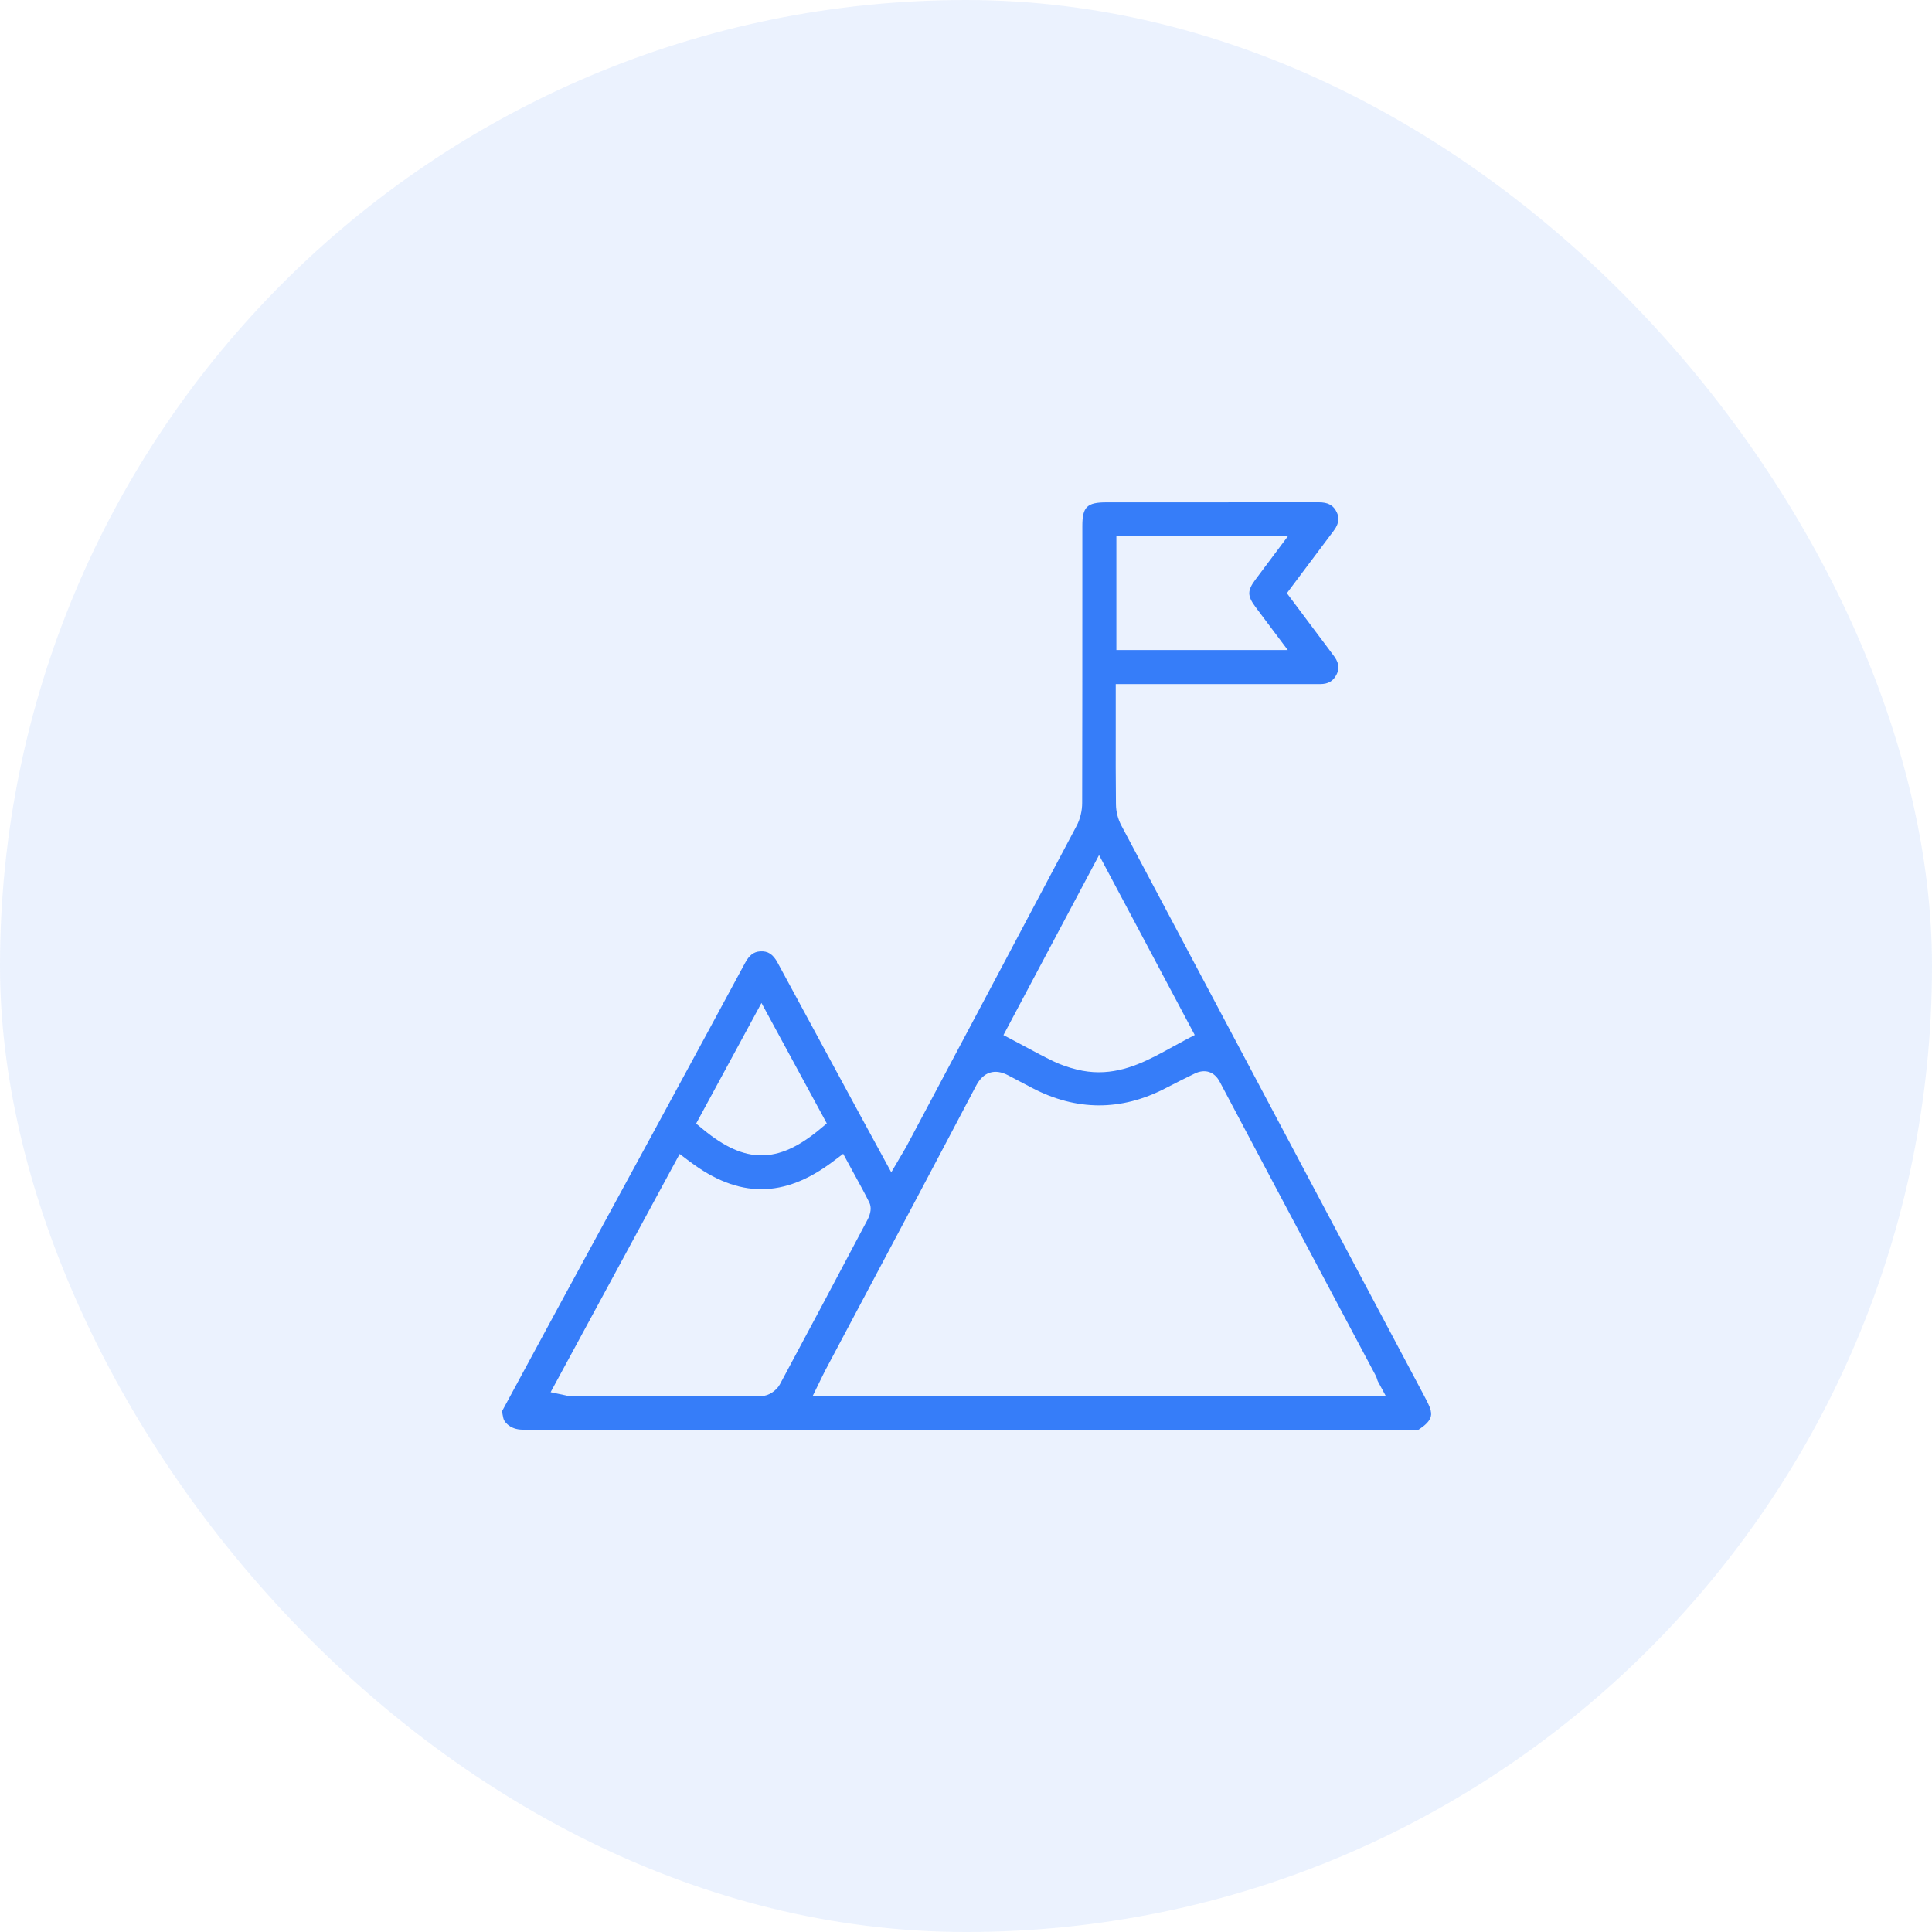
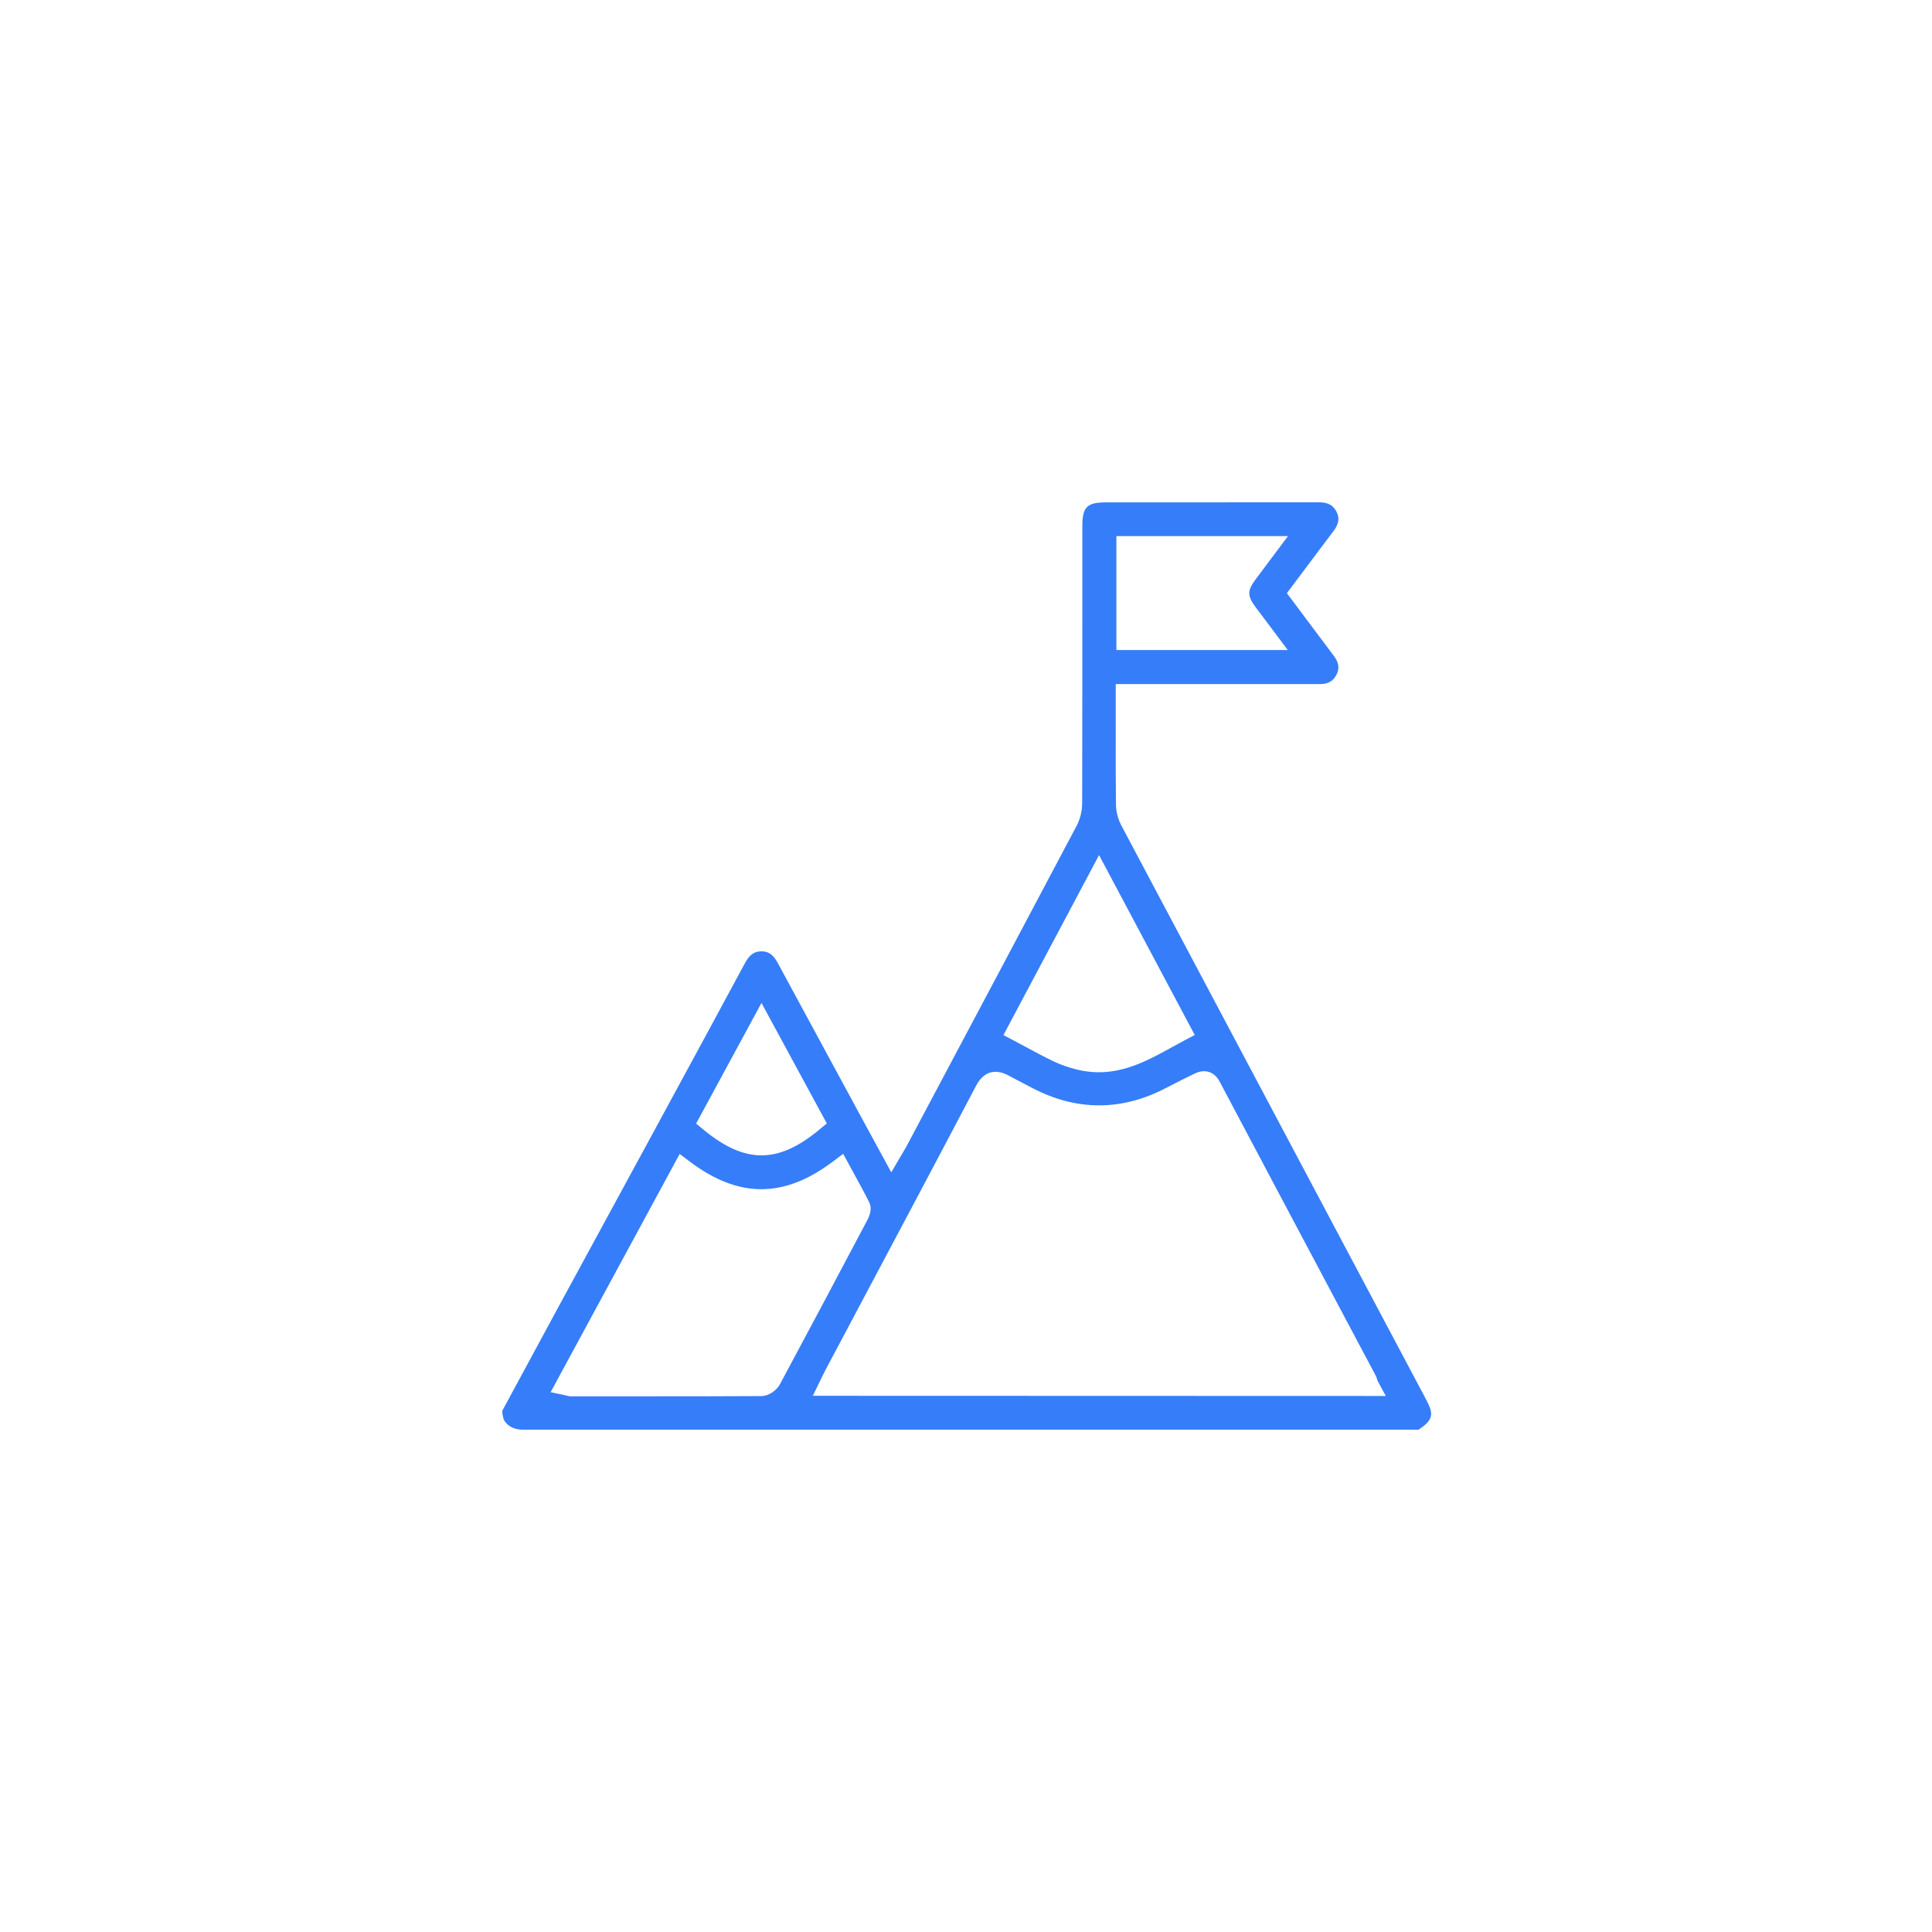
<svg xmlns="http://www.w3.org/2000/svg" width="100" height="100" viewBox="0 0 100 100" fill="none">
-   <rect width="100" height="100" rx="50" fill="#367DF9" fill-opacity="0.1" />
  <g clip-path="url(#clip0_511_912)">
    <path d="M74.059 73.023C74.003 72.79 73.865 72.533 73.733 72.284L73.71 72.239C72.111 69.228 70.512 66.218 68.913 63.207L68.694 62.794C65.201 56.217 61.589 49.417 58.042 42.73C57.864 42.393 57.766 42.014 57.762 41.635C57.747 40.354 57.749 39.06 57.751 37.81V37.796C57.751 37.369 57.751 36.942 57.751 36.515V35.408H68.328C68.745 35.408 69.007 35.257 69.177 34.918C69.285 34.704 69.371 34.404 69.064 33.983C68.903 33.762 68.737 33.542 68.572 33.323L68.554 33.3C68.467 33.185 68.38 33.069 68.293 32.953L66.609 30.703L67.528 29.476C68.036 28.798 68.534 28.135 69.032 27.472C69.361 27.036 69.293 26.74 69.197 26.529C69.023 26.152 68.75 25.999 68.253 25.999C65.572 26.004 62.894 26.003 60.215 26.003H57.256C56.265 26.003 56.024 26.24 56.022 27.213V30.089C56.022 33.848 56.022 37.734 56.013 41.564C56.013 41.97 55.908 42.398 55.729 42.738C53.177 47.563 50.58 52.449 48.069 57.172L46.919 59.336C46.868 59.432 46.814 59.523 46.749 59.631C46.717 59.683 46.685 59.737 46.649 59.797L46.132 60.679L45.236 59.033C45.007 58.612 44.786 58.206 44.565 57.8L43.525 55.881C42.433 53.865 41.339 51.85 40.25 49.831C40.01 49.386 39.744 49.216 39.34 49.243C39.006 49.266 38.779 49.444 38.556 49.857C37.167 52.436 35.77 55.013 34.417 57.503L33.671 58.879C32.792 60.499 32.032 61.896 31.268 63.299L31.236 63.358C29.805 65.987 28.325 68.707 26.01 72.999L25.996 73.025V73.056C25.994 73.133 26.022 73.265 26.05 73.393C26.067 73.468 26.108 73.583 26.265 73.725C26.462 73.901 26.736 73.999 27.039 73.999H73.427L73.459 73.978C74.086 73.565 74.115 73.274 74.054 73.022L74.059 73.023ZM65.604 29.167C65.386 29.458 65.178 29.734 64.973 30.011C64.557 30.57 64.56 30.844 64.98 31.411C65.187 31.688 65.395 31.965 65.619 32.264L66.655 33.646H57.784V27.75H66.665L65.604 29.167ZM42.431 58.452C41.322 59.373 40.364 59.801 39.414 59.801C38.464 59.801 37.509 59.375 36.398 58.46L36.031 58.157L39.414 51.913L42.795 58.148L42.431 58.451V58.452ZM35.715 60.131C38.234 62.029 40.584 62.026 43.108 60.124L43.643 59.722L43.962 60.31C44.028 60.432 44.094 60.553 44.16 60.672L44.22 60.782C44.489 61.273 44.745 61.739 44.989 62.228C45.116 62.481 45.083 62.791 44.893 63.151C43.224 66.305 41.816 68.958 40.367 71.653C40.208 71.951 39.805 72.259 39.409 72.261C37.72 72.27 35.898 72.274 33.5 72.274C32.571 72.274 31.646 72.274 30.732 72.274H29.573C29.473 72.274 29.395 72.254 29.328 72.237C29.305 72.232 29.283 72.225 29.256 72.22L28.5 72.06L35.179 59.729L35.713 60.132L35.715 60.131ZM61.327 53.841C61.108 53.956 60.89 54.076 60.673 54.196C59.51 54.837 58.307 55.5 56.874 55.5C56.503 55.5 56.129 55.454 55.759 55.364C55.303 55.253 54.888 55.107 54.522 54.931C54.037 54.698 53.572 54.448 53.081 54.183C52.876 54.073 52.665 53.96 52.45 53.846L51.938 53.576L56.887 44.26L61.839 53.571L61.326 53.841H61.327ZM51.23 55.523C51.515 55.43 51.838 55.476 52.188 55.661C52.381 55.762 52.572 55.863 52.764 55.965C52.982 56.079 53.199 56.194 53.417 56.308C55.707 57.508 58.029 57.516 60.321 56.329C60.88 56.039 61.373 55.791 61.832 55.57C62.368 55.309 62.856 55.467 63.133 55.991C65.174 59.85 67.248 63.752 69.253 67.527L71.2 71.19C71.242 71.27 71.265 71.341 71.285 71.407C71.293 71.431 71.299 71.452 71.307 71.476L71.727 72.255L42.07 72.246L42.558 71.247C42.612 71.134 42.661 71.034 42.712 70.937C43.315 69.8 43.919 68.666 44.521 67.531L44.556 67.465C46.517 63.776 48.545 59.96 50.521 56.199C50.709 55.843 50.946 55.616 51.227 55.523H51.23Z" fill="#367DF9" />
  </g>
  <defs>
    <clipPath id="clip0_511_912">
      <rect width="48.082" height="48" fill="white" transform="translate(26 26)" />
    </clipPath>
  </defs>
</svg>